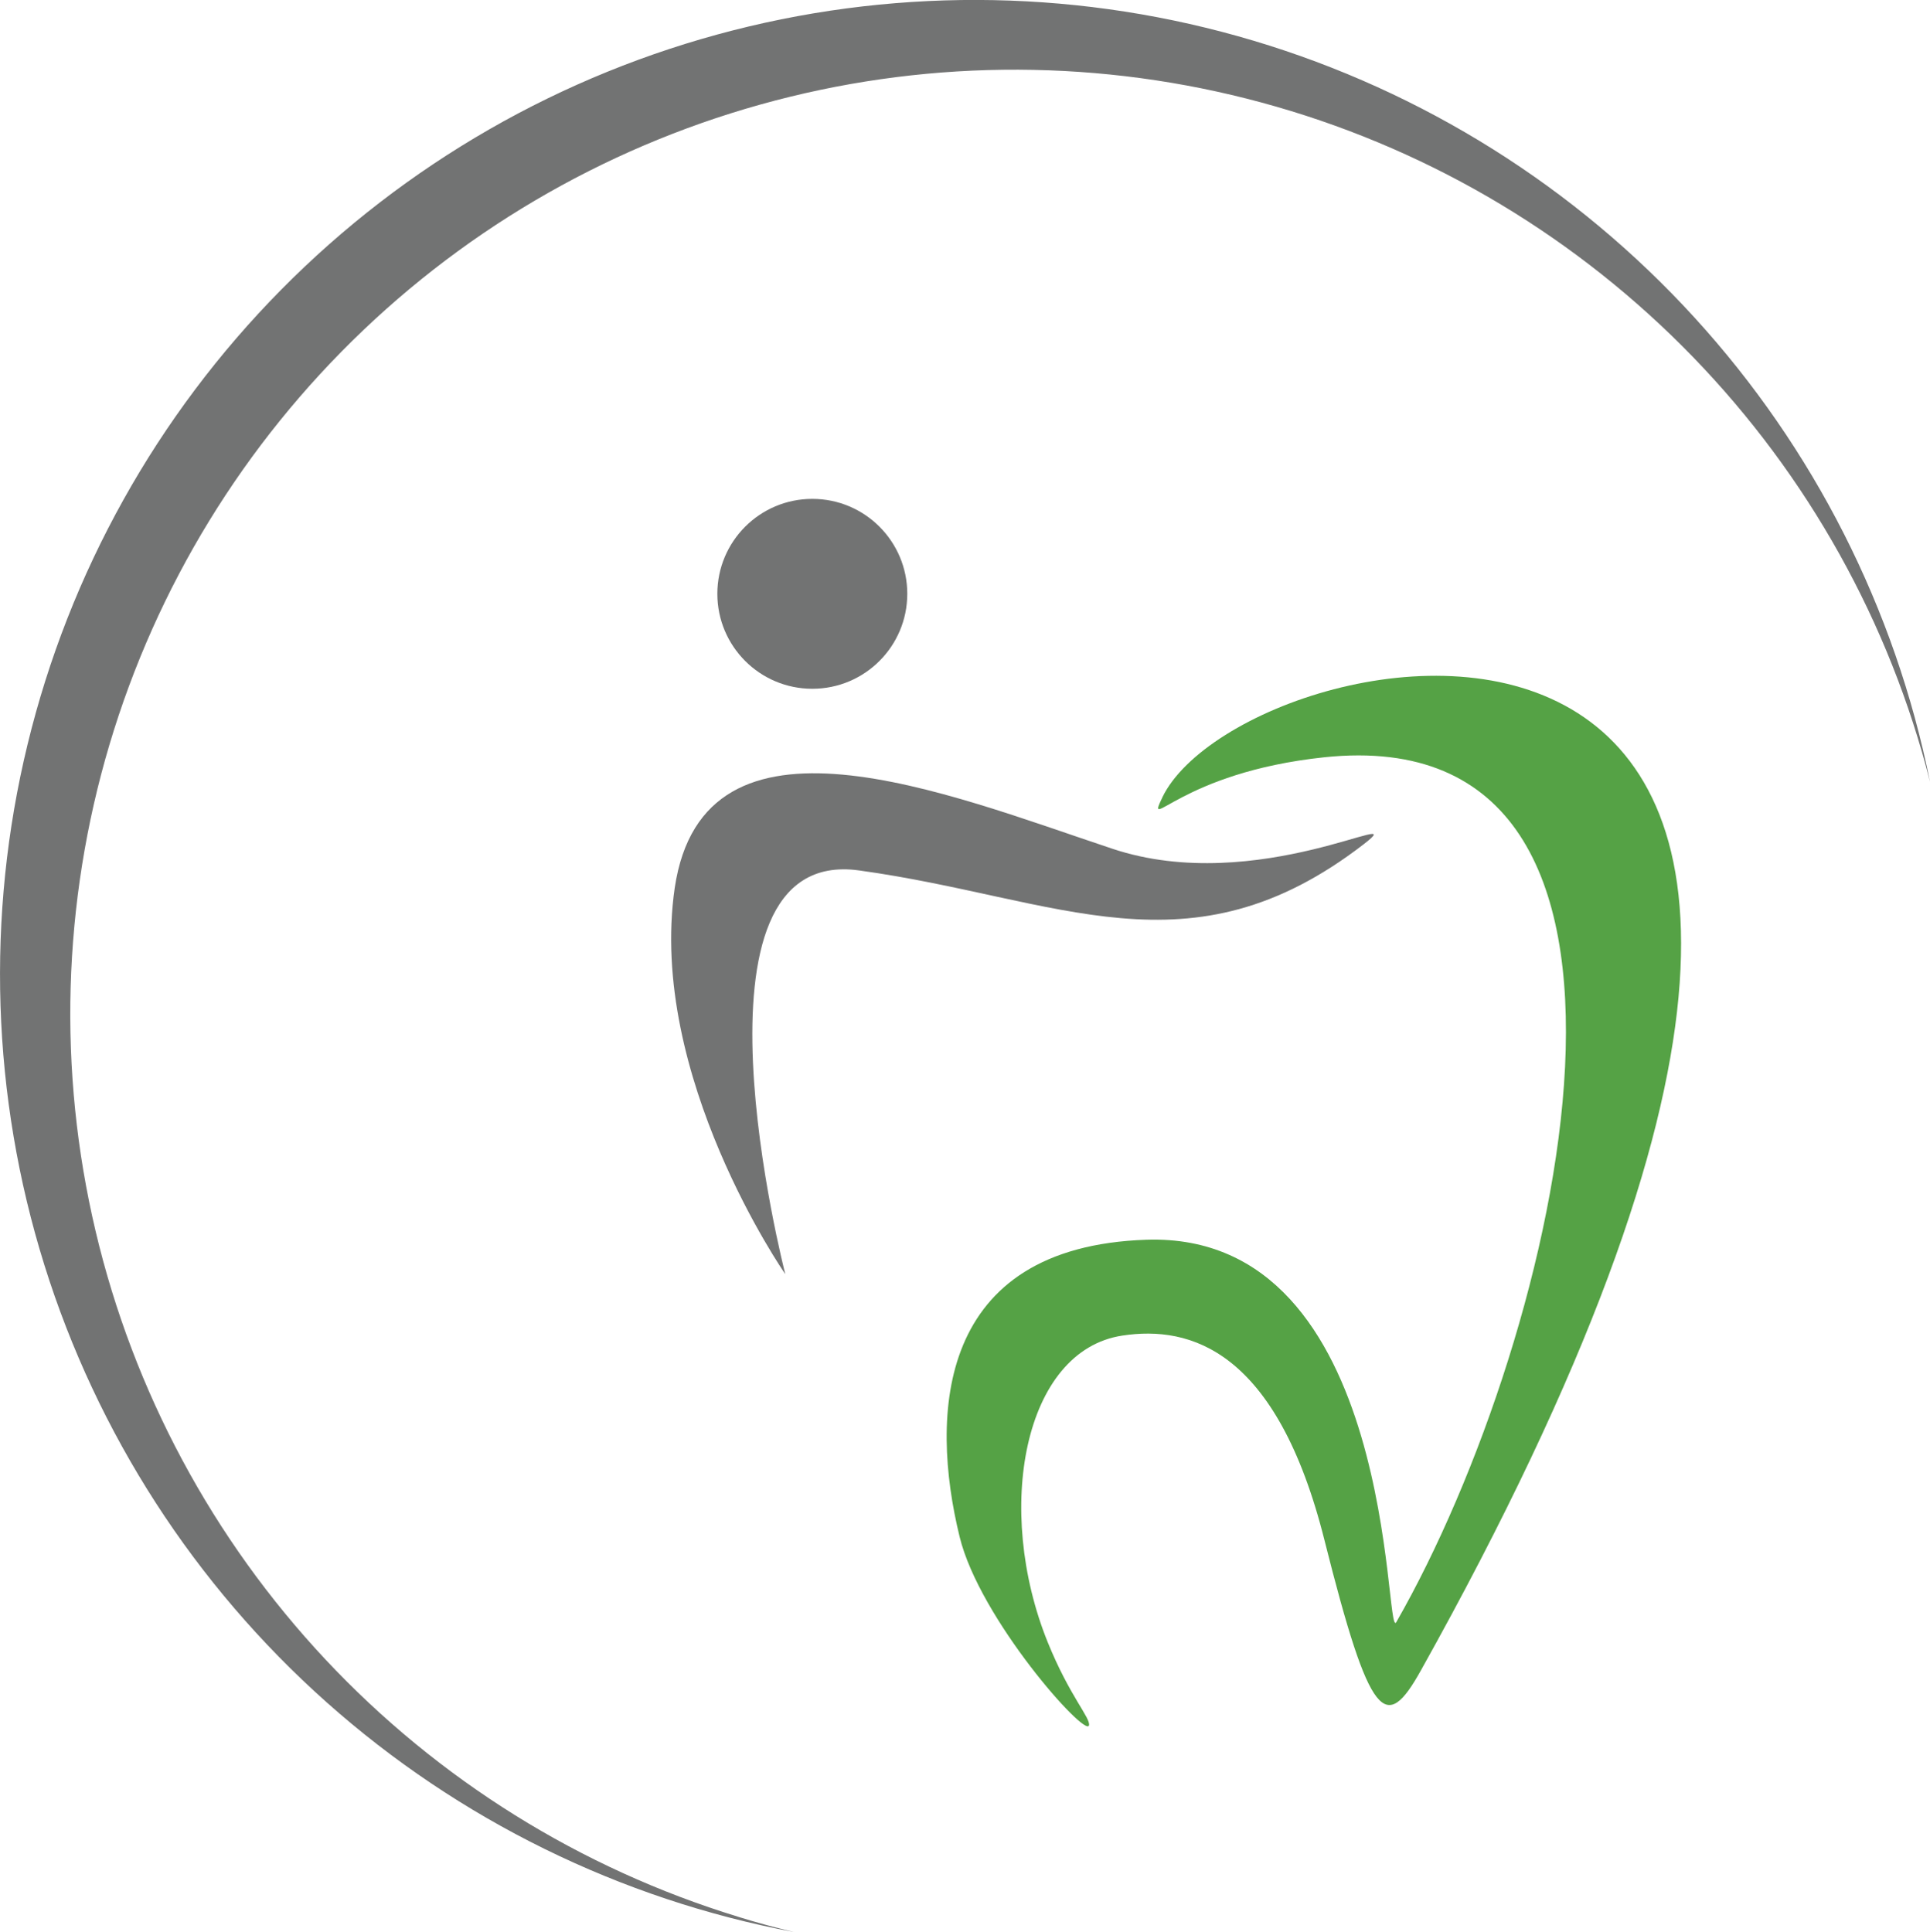
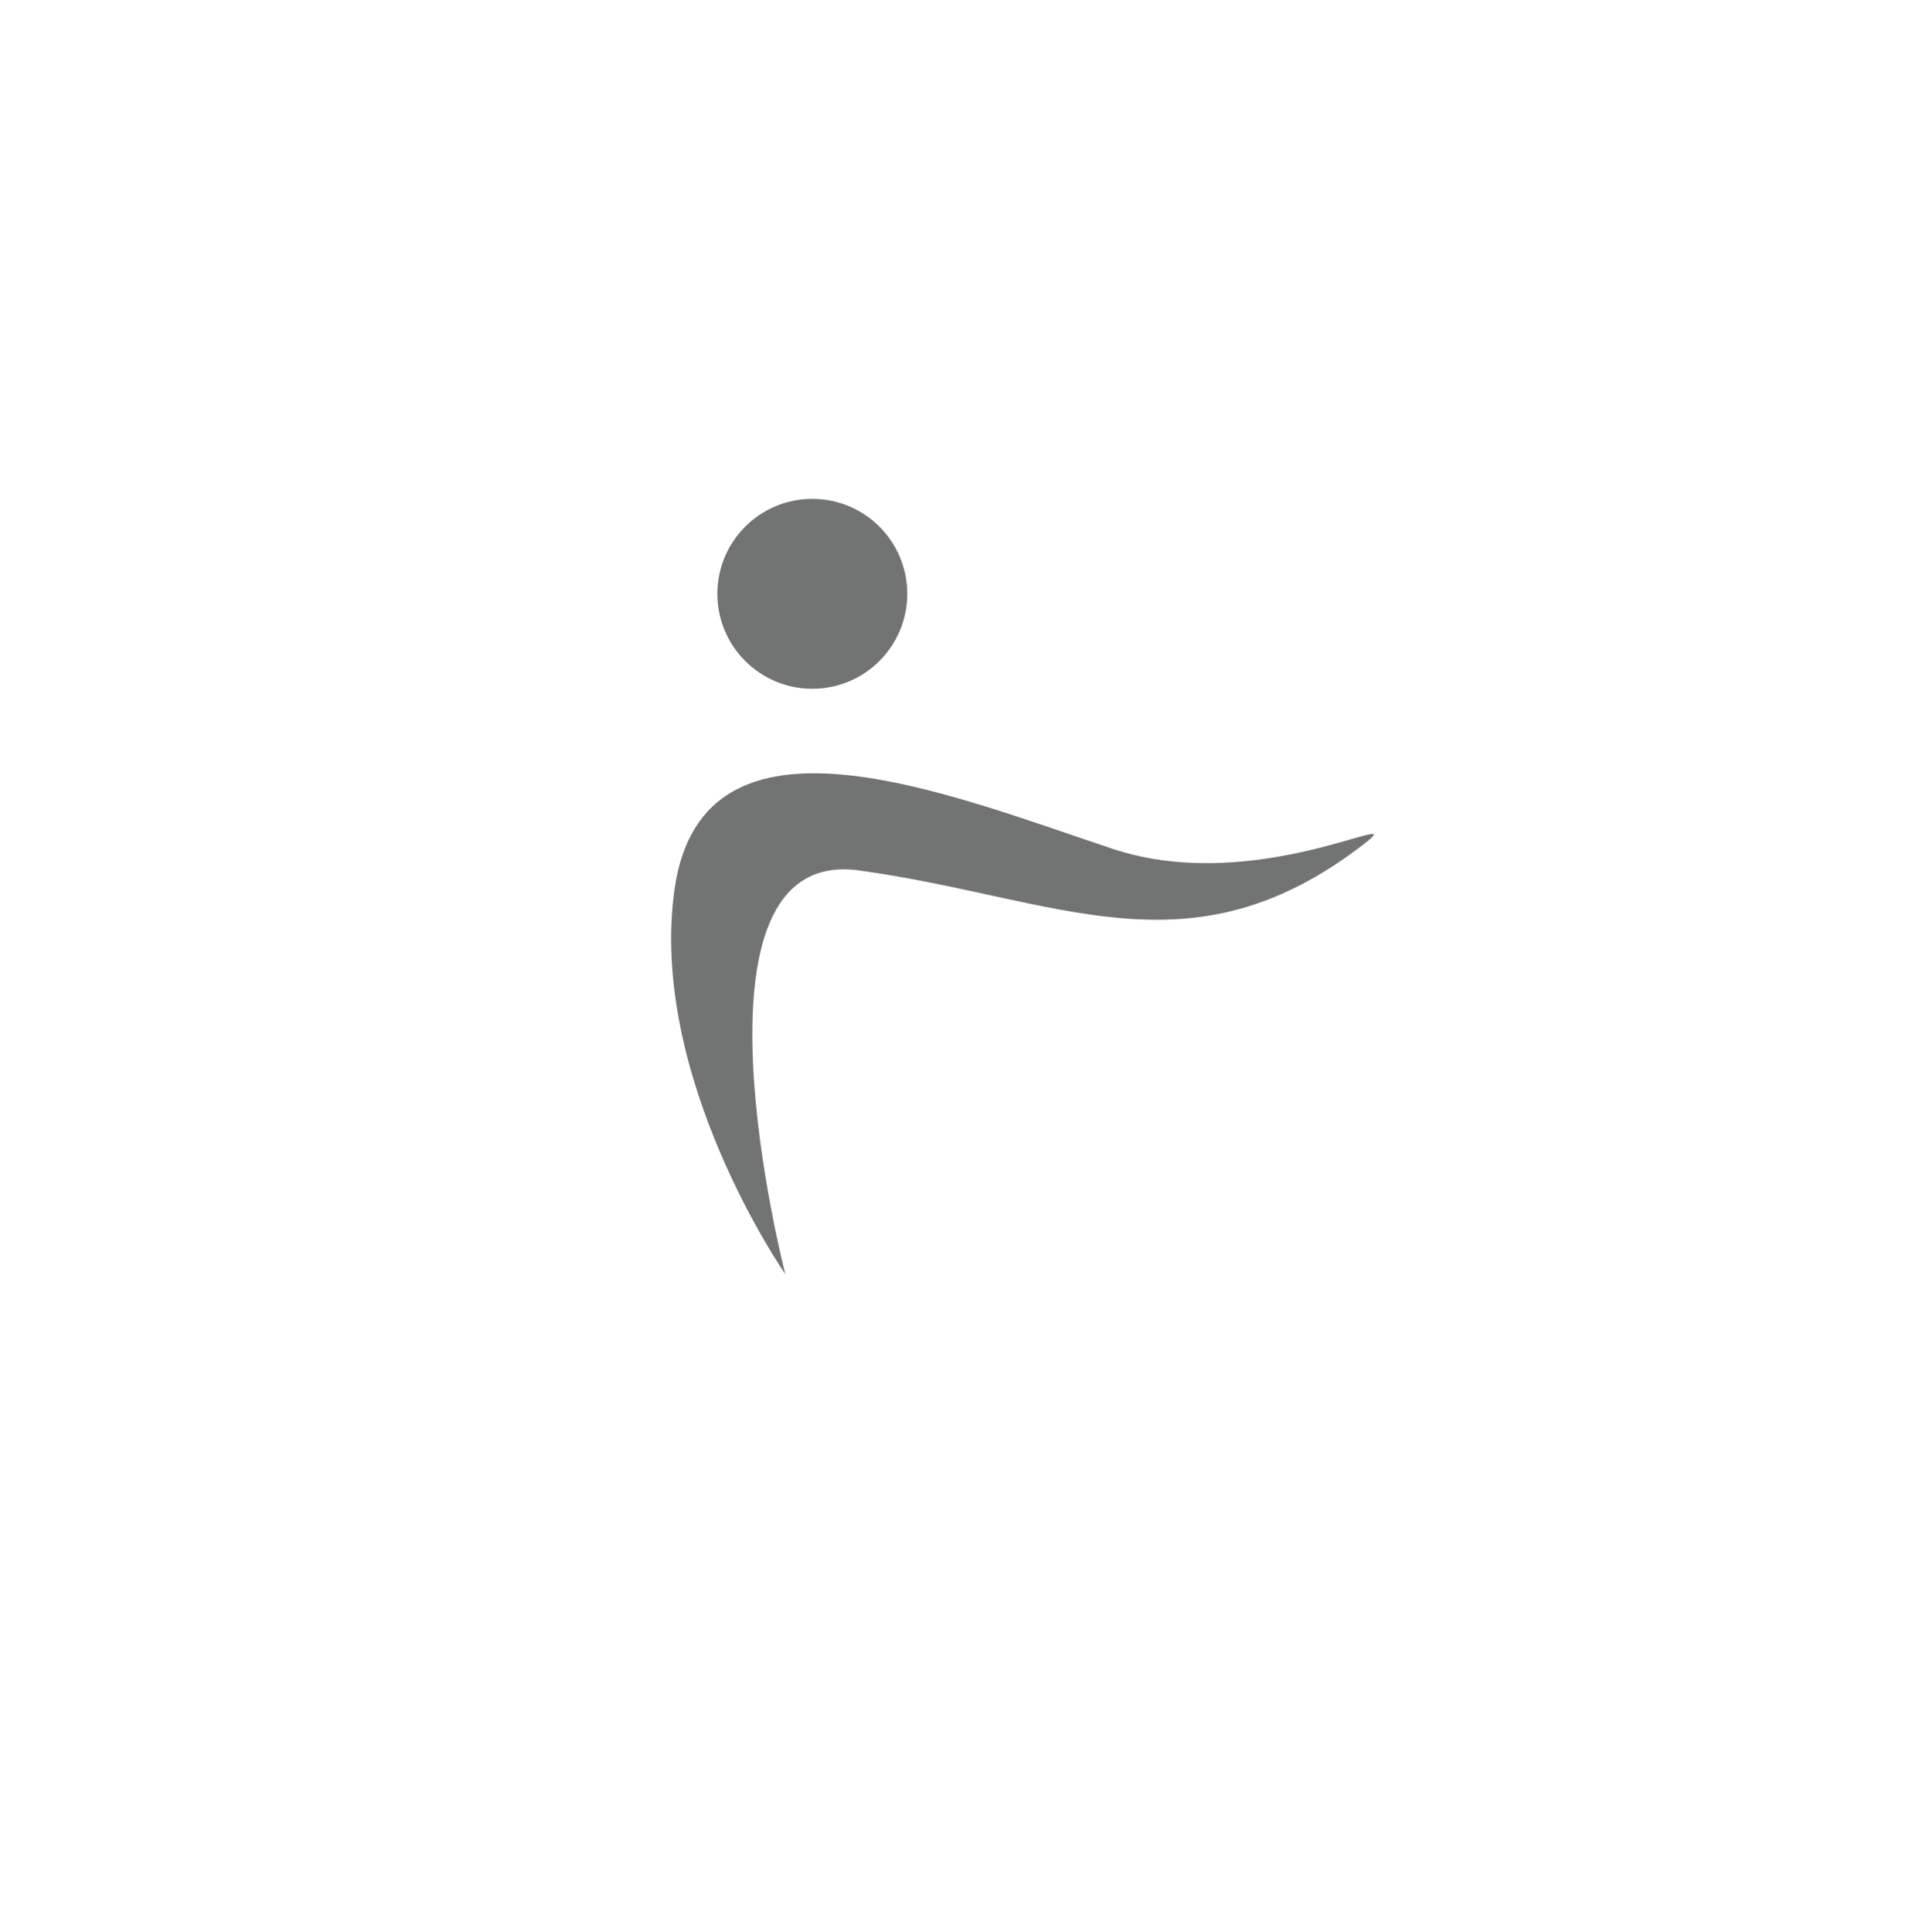
<svg xmlns="http://www.w3.org/2000/svg" id="Ebene_1" viewBox="0 0 44.487 44.541">
  <defs>
    <style>
      .cls-1 {
        fill: #727373;
      }

      .cls-2 {
        fill: #55a245;
      }
    </style>
  </defs>
  <path class="cls-1" d="M31.435,19.462c1.189-.921-2.439,1.224-5.794.105-3.811-1.268-9.417-3.588-10.088.899-.632,4.338,2.548,8.908,2.548,8.908,0,0-2.553-9.899,1.702-9.307,4.614.636,7.61,2.5,11.632-.605h0Z" />
  <path class="cls-1" d="M18.724,15.879c1.209,0,2.189-.98,2.189-2.189s-.98-2.189-2.189-2.189-2.189.98-2.189,2.189.98,2.189,2.189,2.189Z" />
-   <path class="cls-2" d="M26.794,18.379c1.952-4.026,21.588-7.855,5.96,20.127-.811,1.456-1.171,1.189-2.224-2.996-1.101-4.386-3.092-4.96-4.662-4.719-2.272.346-2.956,4-1.719,7.066.504,1.246.996,1.754.952,1.921-.079.285-2.522-2.456-2.982-4.351-.689-2.816-.531-6.684,4.307-6.846,5.798-.189,5.474,9.307,5.759,8.816,3.794-6.627,7.132-20.864-1.658-19.939-3.329.351-4.149,1.79-3.732.921h0Z" />
-   <path class="cls-1" d="M17.018,44.19c-3.635-1.112-6.915-3.157-9.514-5.93-2.599-2.774-4.427-6.179-5.301-9.879-.874-3.699-.764-7.563.318-11.207,1.083-3.644,3.101-6.94,5.853-9.562,2.752-2.622,6.144-4.477,9.836-5.381,3.692-.904,7.556-.825,11.209.228,3.652,1.053,6.965,3.045,9.609,5.776,2.644,2.731,4.526,6.107,5.46,9.792-.805-3.995-2.681-7.696-5.429-10.706-2.747-3.01-6.261-5.216-10.166-6.383-3.905-1.166-8.054-1.248-12.001-.237-3.948,1.011-7.546,3.077-10.41,5.977C3.617,9.579,1.596,13.203.635,17.163c-.962,3.96-.828,8.107.387,11.998,1.215,3.89,3.465,7.377,6.509,10.086,3.044,2.709,6.768,4.54,10.773,5.295-.417-.101-.851-.215-1.285-.351Z" />
</svg>